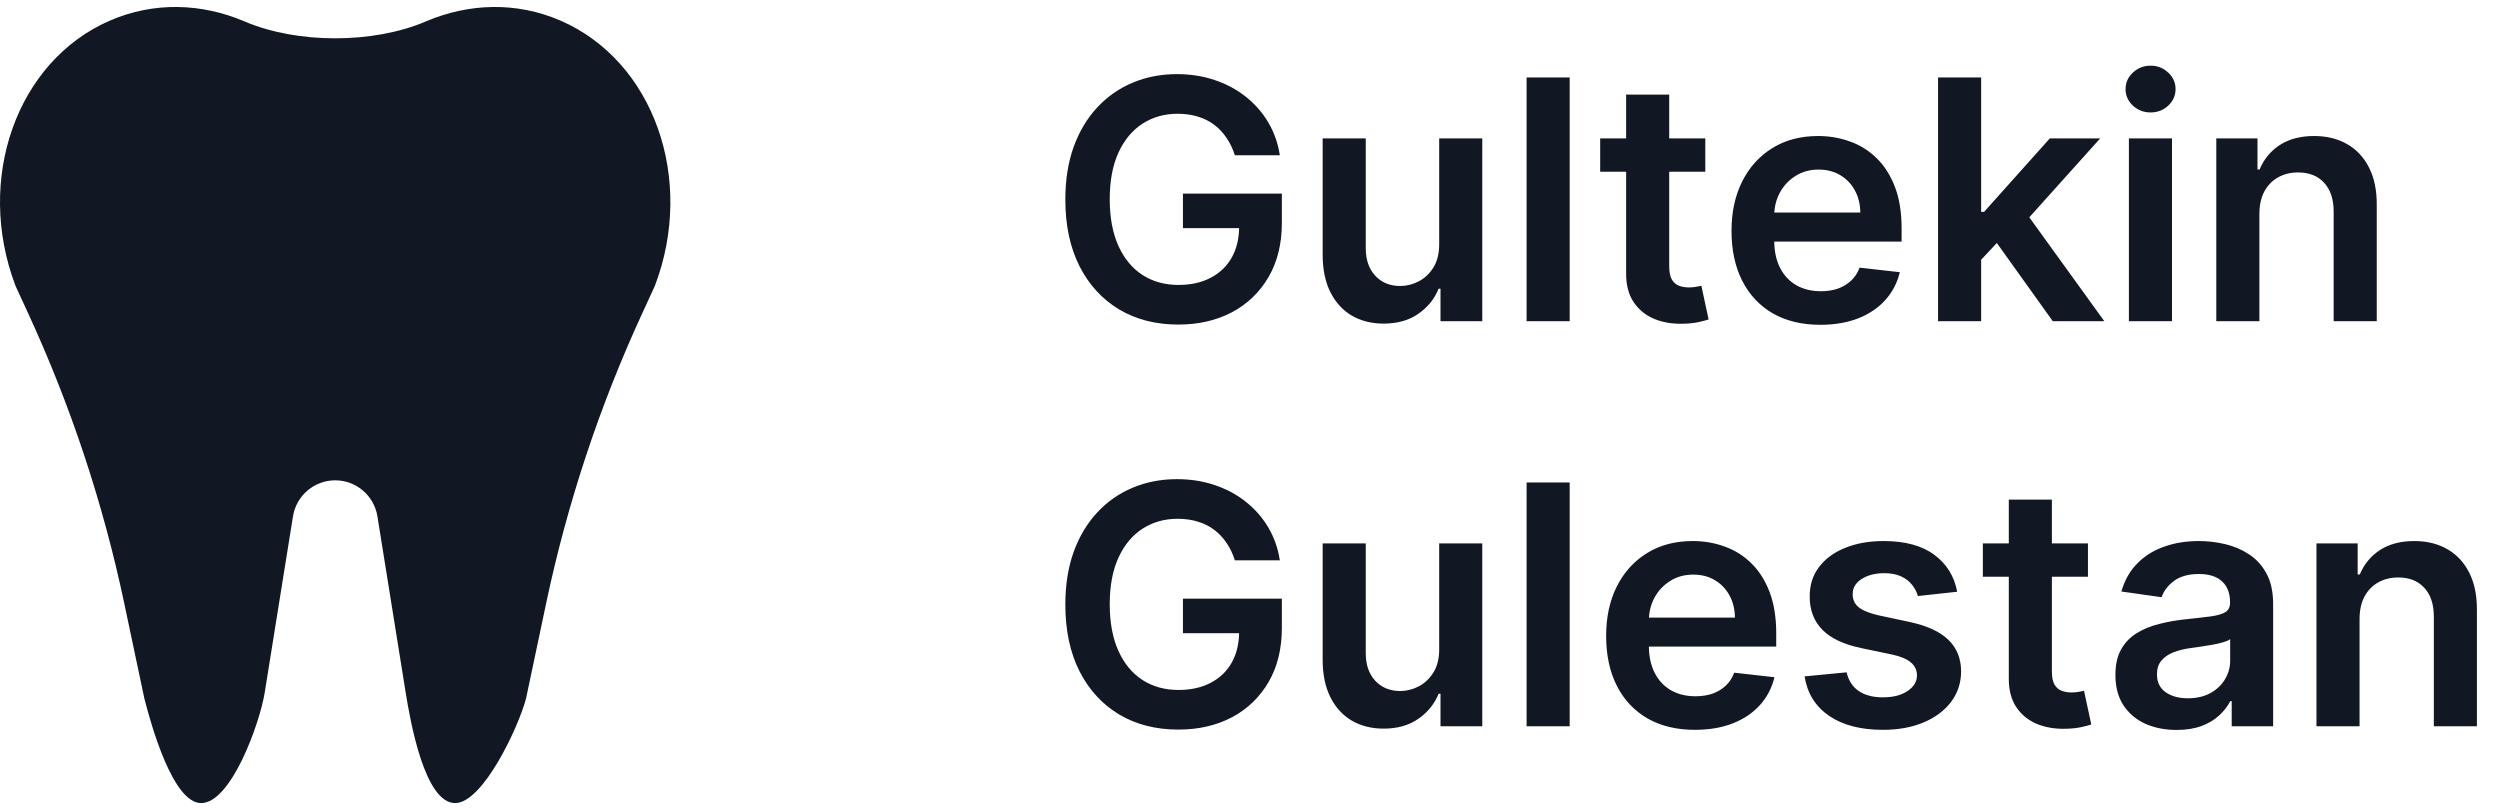
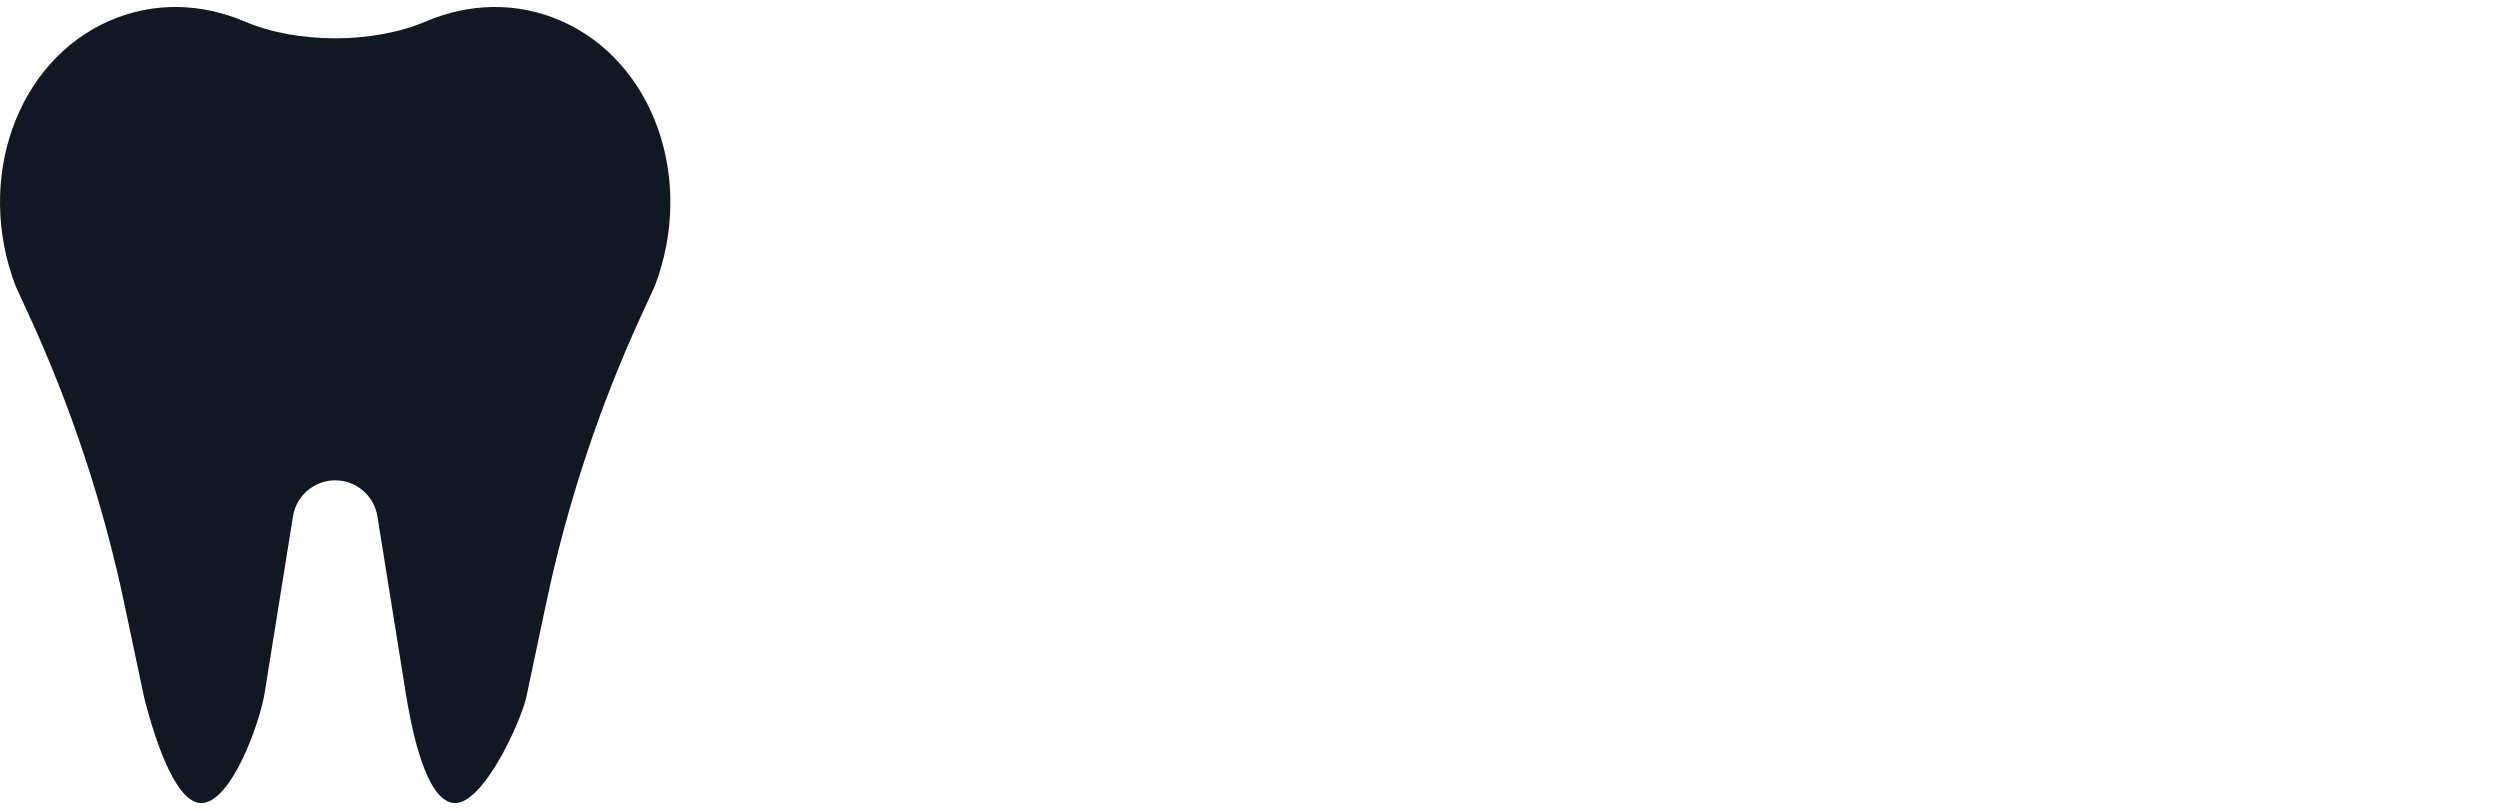
<svg xmlns="http://www.w3.org/2000/svg" width="179" height="58" viewBox="0 0 179 58" fill="none">
  <path fill-rule="evenodd" clip-rule="evenodd" d="M30.488 1.536C26.719 3.146 21.28 3.146 17.512 1.536C14.45 0.227 11.025 0.105 7.865 1.477C1.196 4.371 -1.795 12.828 1.108 20.458C1.108 20.459 1.108 20.461 1.108 20.463L2.013 22.428C5.075 29.07 7.383 36.033 8.894 43.188L10.332 49.993C10.829 51.949 12.386 57.5 14.4 57.5C16.563 57.5 18.607 51.744 18.951 49.603L20.977 36.972C21.216 35.484 22.497 34.391 24 34.391C25.503 34.391 26.784 35.484 27.023 36.972L29.049 49.603C29.393 51.744 30.424 57.5 32.587 57.5C34.601 57.5 37.171 51.949 37.669 49.993L39.106 43.188C40.617 36.033 42.925 29.07 45.987 22.428L46.892 20.463C46.892 20.461 46.892 20.459 46.892 20.458C49.795 12.828 46.804 4.371 40.135 1.477C36.975 0.105 33.55 0.227 30.488 1.536Z" fill="#111823" />
-   <path d="M88.415 11.119C88.273 10.659 88.077 10.247 87.827 9.884C87.582 9.514 87.287 9.199 86.94 8.938C86.599 8.676 86.207 8.48 85.764 8.349C85.321 8.213 84.838 8.145 84.315 8.145C83.378 8.145 82.543 8.381 81.81 8.852C81.077 9.324 80.5 10.017 80.079 10.932C79.665 11.841 79.457 12.949 79.457 14.256C79.457 15.574 79.665 16.69 80.079 17.605C80.494 18.52 81.071 19.216 81.81 19.693C82.548 20.165 83.406 20.401 84.383 20.401C85.27 20.401 86.037 20.23 86.685 19.889C87.338 19.548 87.841 19.065 88.193 18.44C88.546 17.81 88.722 17.071 88.722 16.224L89.438 16.335H84.699V13.864H91.781V15.96C91.781 17.454 91.463 18.747 90.827 19.838C90.19 20.929 89.315 21.77 88.202 22.361C87.088 22.946 85.81 23.239 84.367 23.239C82.758 23.239 81.347 22.878 80.131 22.156C78.921 21.429 77.974 20.398 77.293 19.062C76.617 17.722 76.278 16.131 76.278 14.29C76.278 12.881 76.477 11.622 76.875 10.514C77.278 9.406 77.841 8.466 78.562 7.693C79.284 6.915 80.131 6.324 81.102 5.92C82.074 5.511 83.131 5.307 84.273 5.307C85.239 5.307 86.139 5.449 86.974 5.733C87.81 6.011 88.551 6.409 89.199 6.926C89.852 7.443 90.389 8.057 90.81 8.767C91.23 9.477 91.506 10.261 91.636 11.119H88.415ZM103.046 17.494V9.909H106.131V23H103.14V20.673H103.004C102.708 21.406 102.222 22.006 101.546 22.472C100.876 22.938 100.049 23.171 99.066 23.171C98.208 23.171 97.45 22.98 96.79 22.599C96.137 22.213 95.626 21.653 95.256 20.921C94.887 20.182 94.702 19.29 94.702 18.244V9.909H97.788V17.767C97.788 18.597 98.015 19.256 98.469 19.744C98.924 20.233 99.521 20.477 100.259 20.477C100.714 20.477 101.154 20.366 101.58 20.145C102.006 19.923 102.356 19.594 102.629 19.156C102.907 18.713 103.046 18.159 103.046 17.494ZM112.389 5.545V23H109.304V5.545H112.389ZM122.099 9.909V12.296H114.573V9.909H122.099ZM116.431 6.773H119.516V19.062C119.516 19.477 119.579 19.796 119.704 20.017C119.835 20.233 120.005 20.381 120.215 20.46C120.425 20.54 120.658 20.579 120.914 20.579C121.107 20.579 121.283 20.565 121.442 20.537C121.607 20.509 121.732 20.483 121.817 20.46L122.337 22.872C122.173 22.929 121.937 22.991 121.63 23.06C121.329 23.128 120.96 23.168 120.522 23.179C119.749 23.202 119.053 23.085 118.434 22.829C117.815 22.568 117.323 22.165 116.96 21.619C116.602 21.074 116.425 20.392 116.431 19.574V6.773ZM130.334 23.256C129.021 23.256 127.888 22.983 126.933 22.438C125.984 21.886 125.254 21.108 124.743 20.102C124.232 19.091 123.976 17.901 123.976 16.531C123.976 15.185 124.232 14.003 124.743 12.986C125.26 11.963 125.982 11.168 126.908 10.599C127.834 10.026 128.922 9.739 130.172 9.739C130.979 9.739 131.74 9.869 132.456 10.131C133.178 10.386 133.814 10.784 134.365 11.324C134.922 11.864 135.359 12.551 135.678 13.386C135.996 14.216 136.155 15.204 136.155 16.352V17.298H125.425V15.219H133.197C133.192 14.628 133.064 14.102 132.814 13.642C132.564 13.176 132.214 12.81 131.766 12.543C131.322 12.276 130.805 12.142 130.214 12.142C129.584 12.142 129.03 12.296 128.553 12.602C128.075 12.903 127.703 13.301 127.436 13.796C127.175 14.284 127.041 14.821 127.036 15.406V17.222C127.036 17.983 127.175 18.636 127.453 19.182C127.732 19.722 128.121 20.136 128.621 20.426C129.121 20.71 129.706 20.852 130.376 20.852C130.825 20.852 131.232 20.79 131.595 20.665C131.959 20.534 132.274 20.344 132.541 20.094C132.808 19.844 133.01 19.534 133.146 19.165L136.027 19.489C135.845 20.25 135.499 20.915 134.987 21.483C134.482 22.046 133.834 22.483 133.044 22.796C132.254 23.102 131.351 23.256 130.334 23.256ZM141.577 18.892L141.569 15.168H142.063L146.768 9.909H150.373L144.586 16.352H143.947L141.577 18.892ZM138.765 23V5.545H141.85V23H138.765ZM146.981 23L142.719 17.043L144.799 14.869L150.671 23H146.981ZM152.429 23V9.909H155.514V23H152.429ZM153.98 8.051C153.491 8.051 153.071 7.889 152.719 7.565C152.366 7.236 152.19 6.841 152.19 6.381C152.19 5.915 152.366 5.52 152.719 5.196C153.071 4.866 153.491 4.702 153.98 4.702C154.474 4.702 154.895 4.866 155.241 5.196C155.594 5.52 155.77 5.915 155.77 6.381C155.77 6.841 155.594 7.236 155.241 7.565C154.895 7.889 154.474 8.051 153.98 8.051ZM161.772 15.329V23H158.687V9.909H161.636V12.133H161.789C162.09 11.401 162.57 10.818 163.229 10.386C163.894 9.955 164.715 9.739 165.692 9.739C166.596 9.739 167.383 9.932 168.053 10.318C168.729 10.704 169.252 11.264 169.621 11.997C169.996 12.73 170.181 13.619 170.175 14.665V23H167.09V15.142C167.09 14.267 166.863 13.582 166.408 13.088C165.96 12.594 165.337 12.347 164.542 12.347C164.002 12.347 163.522 12.466 163.102 12.704C162.687 12.938 162.36 13.276 162.121 13.719C161.888 14.162 161.772 14.699 161.772 15.329ZM88.415 40.119C88.273 39.659 88.077 39.247 87.827 38.883C87.582 38.514 87.287 38.199 86.94 37.938C86.599 37.676 86.207 37.48 85.764 37.349C85.321 37.213 84.838 37.145 84.315 37.145C83.378 37.145 82.543 37.381 81.81 37.852C81.077 38.324 80.5 39.017 80.079 39.932C79.665 40.841 79.457 41.949 79.457 43.256C79.457 44.574 79.665 45.69 80.079 46.605C80.494 47.52 81.071 48.216 81.81 48.693C82.548 49.165 83.406 49.401 84.383 49.401C85.27 49.401 86.037 49.23 86.685 48.889C87.338 48.548 87.841 48.065 88.193 47.44C88.546 46.81 88.722 46.071 88.722 45.224L89.438 45.335H84.699V42.864H91.781V44.96C91.781 46.455 91.463 47.747 90.827 48.838C90.19 49.929 89.315 50.77 88.202 51.361C87.088 51.946 85.81 52.239 84.367 52.239C82.758 52.239 81.347 51.878 80.131 51.156C78.921 50.429 77.974 49.398 77.293 48.062C76.617 46.722 76.278 45.131 76.278 43.29C76.278 41.881 76.477 40.622 76.875 39.514C77.278 38.406 77.841 37.466 78.562 36.693C79.284 35.915 80.131 35.324 81.102 34.92C82.074 34.511 83.131 34.307 84.273 34.307C85.239 34.307 86.139 34.449 86.974 34.733C87.81 35.011 88.551 35.409 89.199 35.926C89.852 36.443 90.389 37.057 90.81 37.767C91.23 38.477 91.506 39.261 91.636 40.119H88.415ZM103.046 46.494V38.909H106.131V52H103.14V49.673H103.004C102.708 50.406 102.222 51.006 101.546 51.472C100.876 51.938 100.049 52.17 99.066 52.17C98.208 52.17 97.45 51.98 96.79 51.599C96.137 51.213 95.626 50.653 95.256 49.92C94.887 49.182 94.702 48.29 94.702 47.244V38.909H97.788V46.767C97.788 47.597 98.015 48.256 98.469 48.744C98.924 49.233 99.521 49.477 100.259 49.477C100.714 49.477 101.154 49.367 101.58 49.145C102.006 48.923 102.356 48.594 102.629 48.156C102.907 47.713 103.046 47.159 103.046 46.494ZM112.389 34.545V52H109.304V34.545H112.389ZM121.357 52.256C120.045 52.256 118.911 51.983 117.957 51.438C117.008 50.886 116.278 50.108 115.766 49.102C115.255 48.091 114.999 46.901 114.999 45.531C114.999 44.185 115.255 43.003 115.766 41.986C116.283 40.963 117.005 40.168 117.931 39.599C118.857 39.026 119.945 38.739 121.195 38.739C122.002 38.739 122.763 38.869 123.479 39.131C124.201 39.386 124.837 39.784 125.388 40.324C125.945 40.864 126.383 41.551 126.701 42.386C127.019 43.216 127.178 44.205 127.178 45.352V46.298H116.448V44.219H124.221C124.215 43.628 124.087 43.102 123.837 42.642C123.587 42.176 123.238 41.81 122.789 41.543C122.346 41.276 121.829 41.142 121.238 41.142C120.607 41.142 120.053 41.295 119.576 41.602C119.099 41.903 118.727 42.301 118.46 42.795C118.198 43.284 118.065 43.821 118.059 44.406V46.222C118.059 46.983 118.198 47.636 118.477 48.182C118.755 48.722 119.144 49.136 119.644 49.426C120.144 49.71 120.729 49.852 121.4 49.852C121.849 49.852 122.255 49.79 122.619 49.665C122.982 49.534 123.298 49.344 123.565 49.094C123.832 48.844 124.033 48.534 124.17 48.165L127.05 48.489C126.869 49.25 126.522 49.915 126.011 50.483C125.505 51.045 124.857 51.483 124.067 51.795C123.278 52.102 122.374 52.256 121.357 52.256ZM140.135 42.369L137.322 42.676C137.243 42.392 137.104 42.125 136.905 41.875C136.712 41.625 136.45 41.423 136.121 41.27C135.791 41.117 135.388 41.04 134.911 41.04C134.268 41.04 133.729 41.179 133.291 41.457C132.859 41.736 132.646 42.097 132.652 42.54C132.646 42.92 132.786 43.23 133.07 43.469C133.359 43.707 133.837 43.903 134.501 44.057L136.734 44.534C137.973 44.801 138.893 45.224 139.496 45.804C140.104 46.383 140.411 47.142 140.416 48.08C140.411 48.903 140.169 49.631 139.692 50.261C139.22 50.886 138.564 51.375 137.723 51.727C136.882 52.08 135.916 52.256 134.825 52.256C133.223 52.256 131.933 51.92 130.956 51.25C129.979 50.574 129.396 49.633 129.209 48.429L132.217 48.139C132.354 48.73 132.643 49.176 133.087 49.477C133.53 49.778 134.107 49.929 134.817 49.929C135.55 49.929 136.138 49.778 136.581 49.477C137.03 49.176 137.254 48.804 137.254 48.361C137.254 47.986 137.109 47.676 136.82 47.432C136.536 47.188 136.092 47 135.49 46.869L133.257 46.401C132.001 46.139 131.072 45.699 130.47 45.08C129.868 44.455 129.57 43.665 129.575 42.71C129.57 41.903 129.788 41.205 130.232 40.614C130.68 40.017 131.303 39.557 132.098 39.233C132.899 38.903 133.822 38.739 134.868 38.739C136.402 38.739 137.609 39.065 138.49 39.719C139.376 40.372 139.925 41.256 140.135 42.369ZM149.497 38.909V41.295H141.972V38.909H149.497ZM143.83 35.773H146.915V48.062C146.915 48.477 146.977 48.795 147.102 49.017C147.233 49.233 147.403 49.381 147.614 49.46C147.824 49.54 148.057 49.58 148.312 49.58C148.506 49.58 148.682 49.565 148.841 49.537C149.006 49.508 149.131 49.483 149.216 49.46L149.736 51.872C149.571 51.929 149.335 51.992 149.028 52.06C148.727 52.128 148.358 52.168 147.92 52.179C147.148 52.202 146.452 52.085 145.832 51.83C145.213 51.568 144.722 51.165 144.358 50.619C144 50.074 143.824 49.392 143.83 48.574V35.773ZM155.844 52.264C155.015 52.264 154.268 52.117 153.603 51.821C152.944 51.52 152.421 51.077 152.035 50.492C151.654 49.906 151.464 49.185 151.464 48.327C151.464 47.588 151.6 46.977 151.873 46.494C152.146 46.011 152.518 45.625 152.989 45.335C153.461 45.045 153.992 44.827 154.583 44.679C155.18 44.526 155.796 44.415 156.433 44.347C157.2 44.267 157.822 44.196 158.299 44.133C158.776 44.065 159.123 43.963 159.339 43.827C159.56 43.685 159.671 43.466 159.671 43.17V43.119C159.671 42.477 159.481 41.98 159.1 41.628C158.719 41.276 158.171 41.099 157.455 41.099C156.7 41.099 156.1 41.264 155.657 41.594C155.219 41.923 154.924 42.312 154.771 42.761L151.89 42.352C152.117 41.557 152.492 40.892 153.015 40.358C153.538 39.818 154.177 39.415 154.933 39.148C155.688 38.875 156.523 38.739 157.438 38.739C158.069 38.739 158.697 38.812 159.322 38.96C159.947 39.108 160.518 39.352 161.035 39.693C161.552 40.028 161.967 40.486 162.279 41.065C162.597 41.645 162.756 42.369 162.756 43.239V52H159.79V50.202H159.688C159.501 50.565 159.237 50.906 158.896 51.224C158.56 51.537 158.137 51.79 157.626 51.983C157.12 52.17 156.526 52.264 155.844 52.264ZM156.646 49.997C157.265 49.997 157.802 49.875 158.256 49.631C158.711 49.381 159.06 49.051 159.305 48.642C159.555 48.233 159.68 47.787 159.68 47.304V45.761C159.583 45.841 159.418 45.915 159.185 45.983C158.958 46.051 158.702 46.111 158.418 46.162C158.134 46.213 157.853 46.258 157.575 46.298C157.296 46.338 157.055 46.372 156.85 46.401C156.39 46.463 155.978 46.565 155.614 46.707C155.251 46.849 154.964 47.048 154.754 47.304C154.543 47.554 154.438 47.878 154.438 48.276C154.438 48.844 154.646 49.273 155.06 49.562C155.475 49.852 156.004 49.997 156.646 49.997ZM168.944 44.33V52H165.859V38.909H168.808V41.133H168.961C169.262 40.401 169.742 39.818 170.401 39.386C171.066 38.955 171.887 38.739 172.864 38.739C173.768 38.739 174.555 38.932 175.225 39.318C175.901 39.705 176.424 40.264 176.793 40.997C177.168 41.73 177.353 42.619 177.347 43.665V52H174.262V44.142C174.262 43.267 174.035 42.582 173.58 42.088C173.131 41.594 172.509 41.347 171.714 41.347C171.174 41.347 170.694 41.466 170.273 41.705C169.859 41.938 169.532 42.276 169.293 42.719C169.06 43.162 168.944 43.699 168.944 44.33Z" fill="#111823" />
</svg>